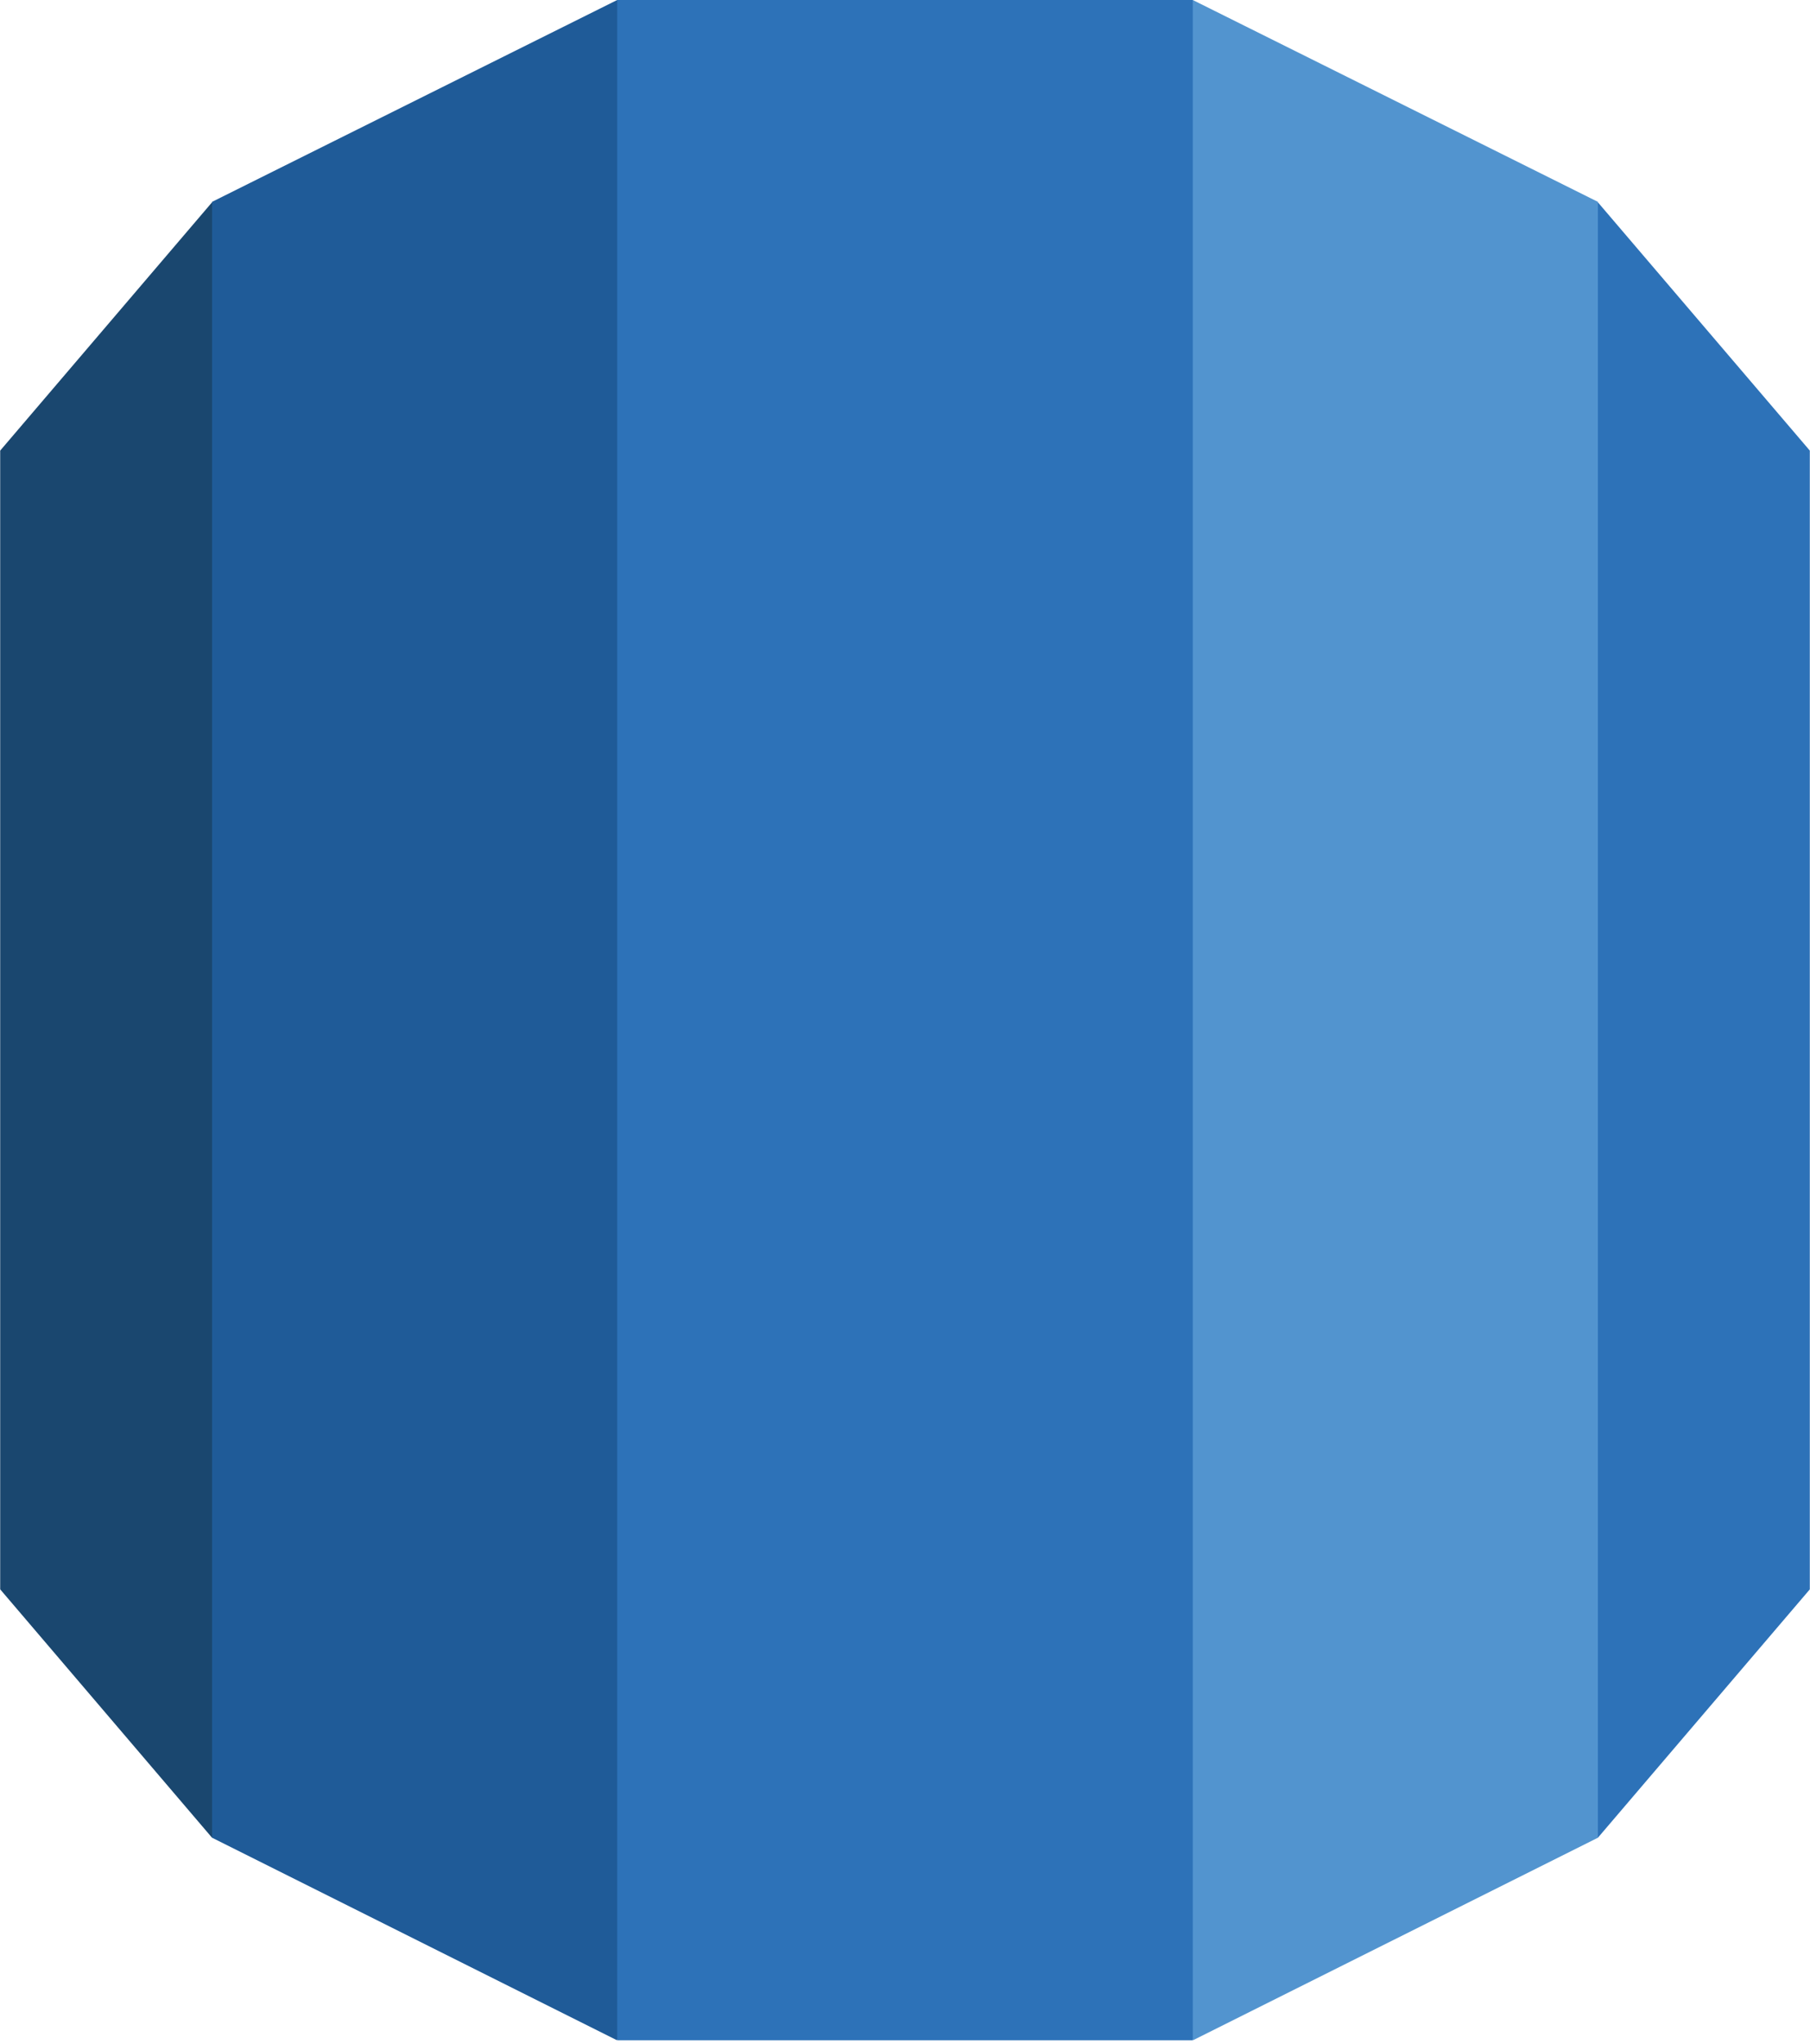
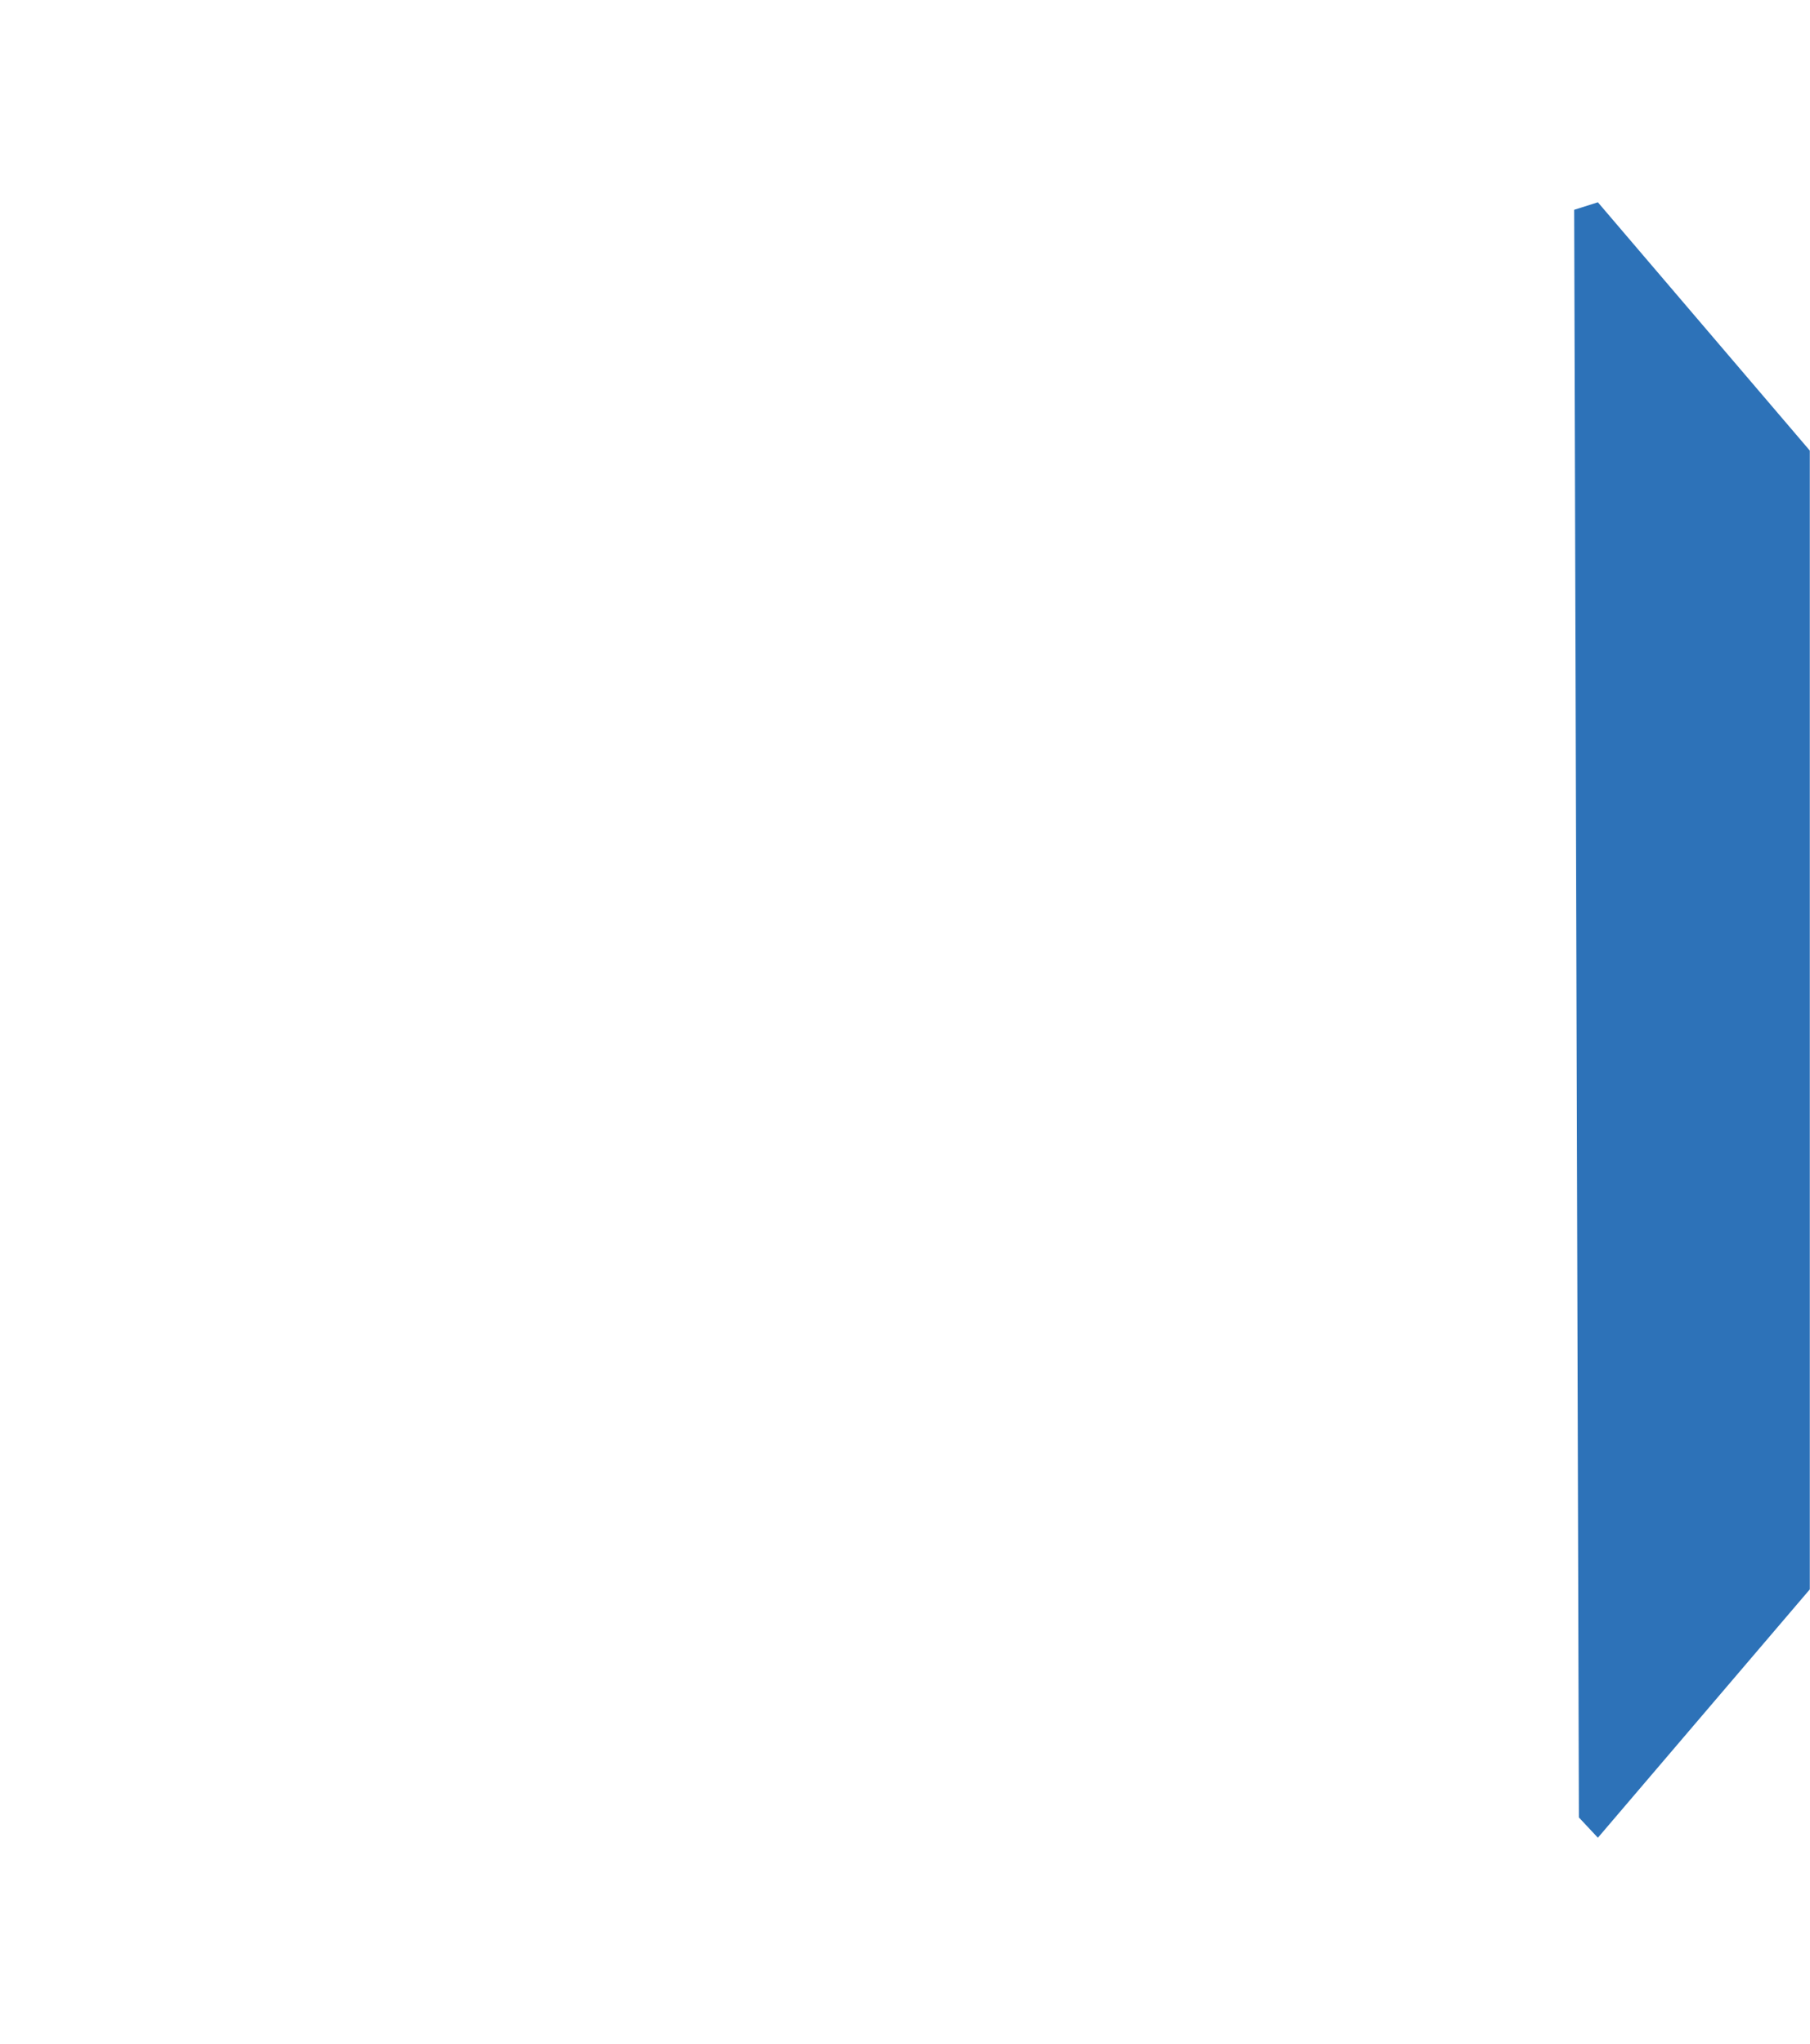
<svg xmlns="http://www.w3.org/2000/svg" width="2215" height="2500" viewBox="0 0 256 289" preserveAspectRatio="xMidYMid">
-   <path d="M0 224.742l29.972 35.125 2.695-3.201V32l-2.695-3.395L0 63.717v161.025" fill="#1A476F" />
-   <path d="M29.976 259.867l57.27 28.633 2.382-3.833L89.667 3l-2.381-3-57.31 28.541v231.326" fill="#1F5B98" />
  <path d="M256 63.717l-29.98-35.112-3.353 1.062.666 227.333 2.687 2.867L256 224.746V63.717" fill="#2D72B8" />
-   <path d="M168.75 288.5l57.27-28.633V28.541L168.71 0 166 3.667l.039 280.666 2.711 4.167" fill="#5294CF" />
-   <path d="M87.286 0h81.424v288.504H87.286V0z" fill="#2D72B8" />
</svg>